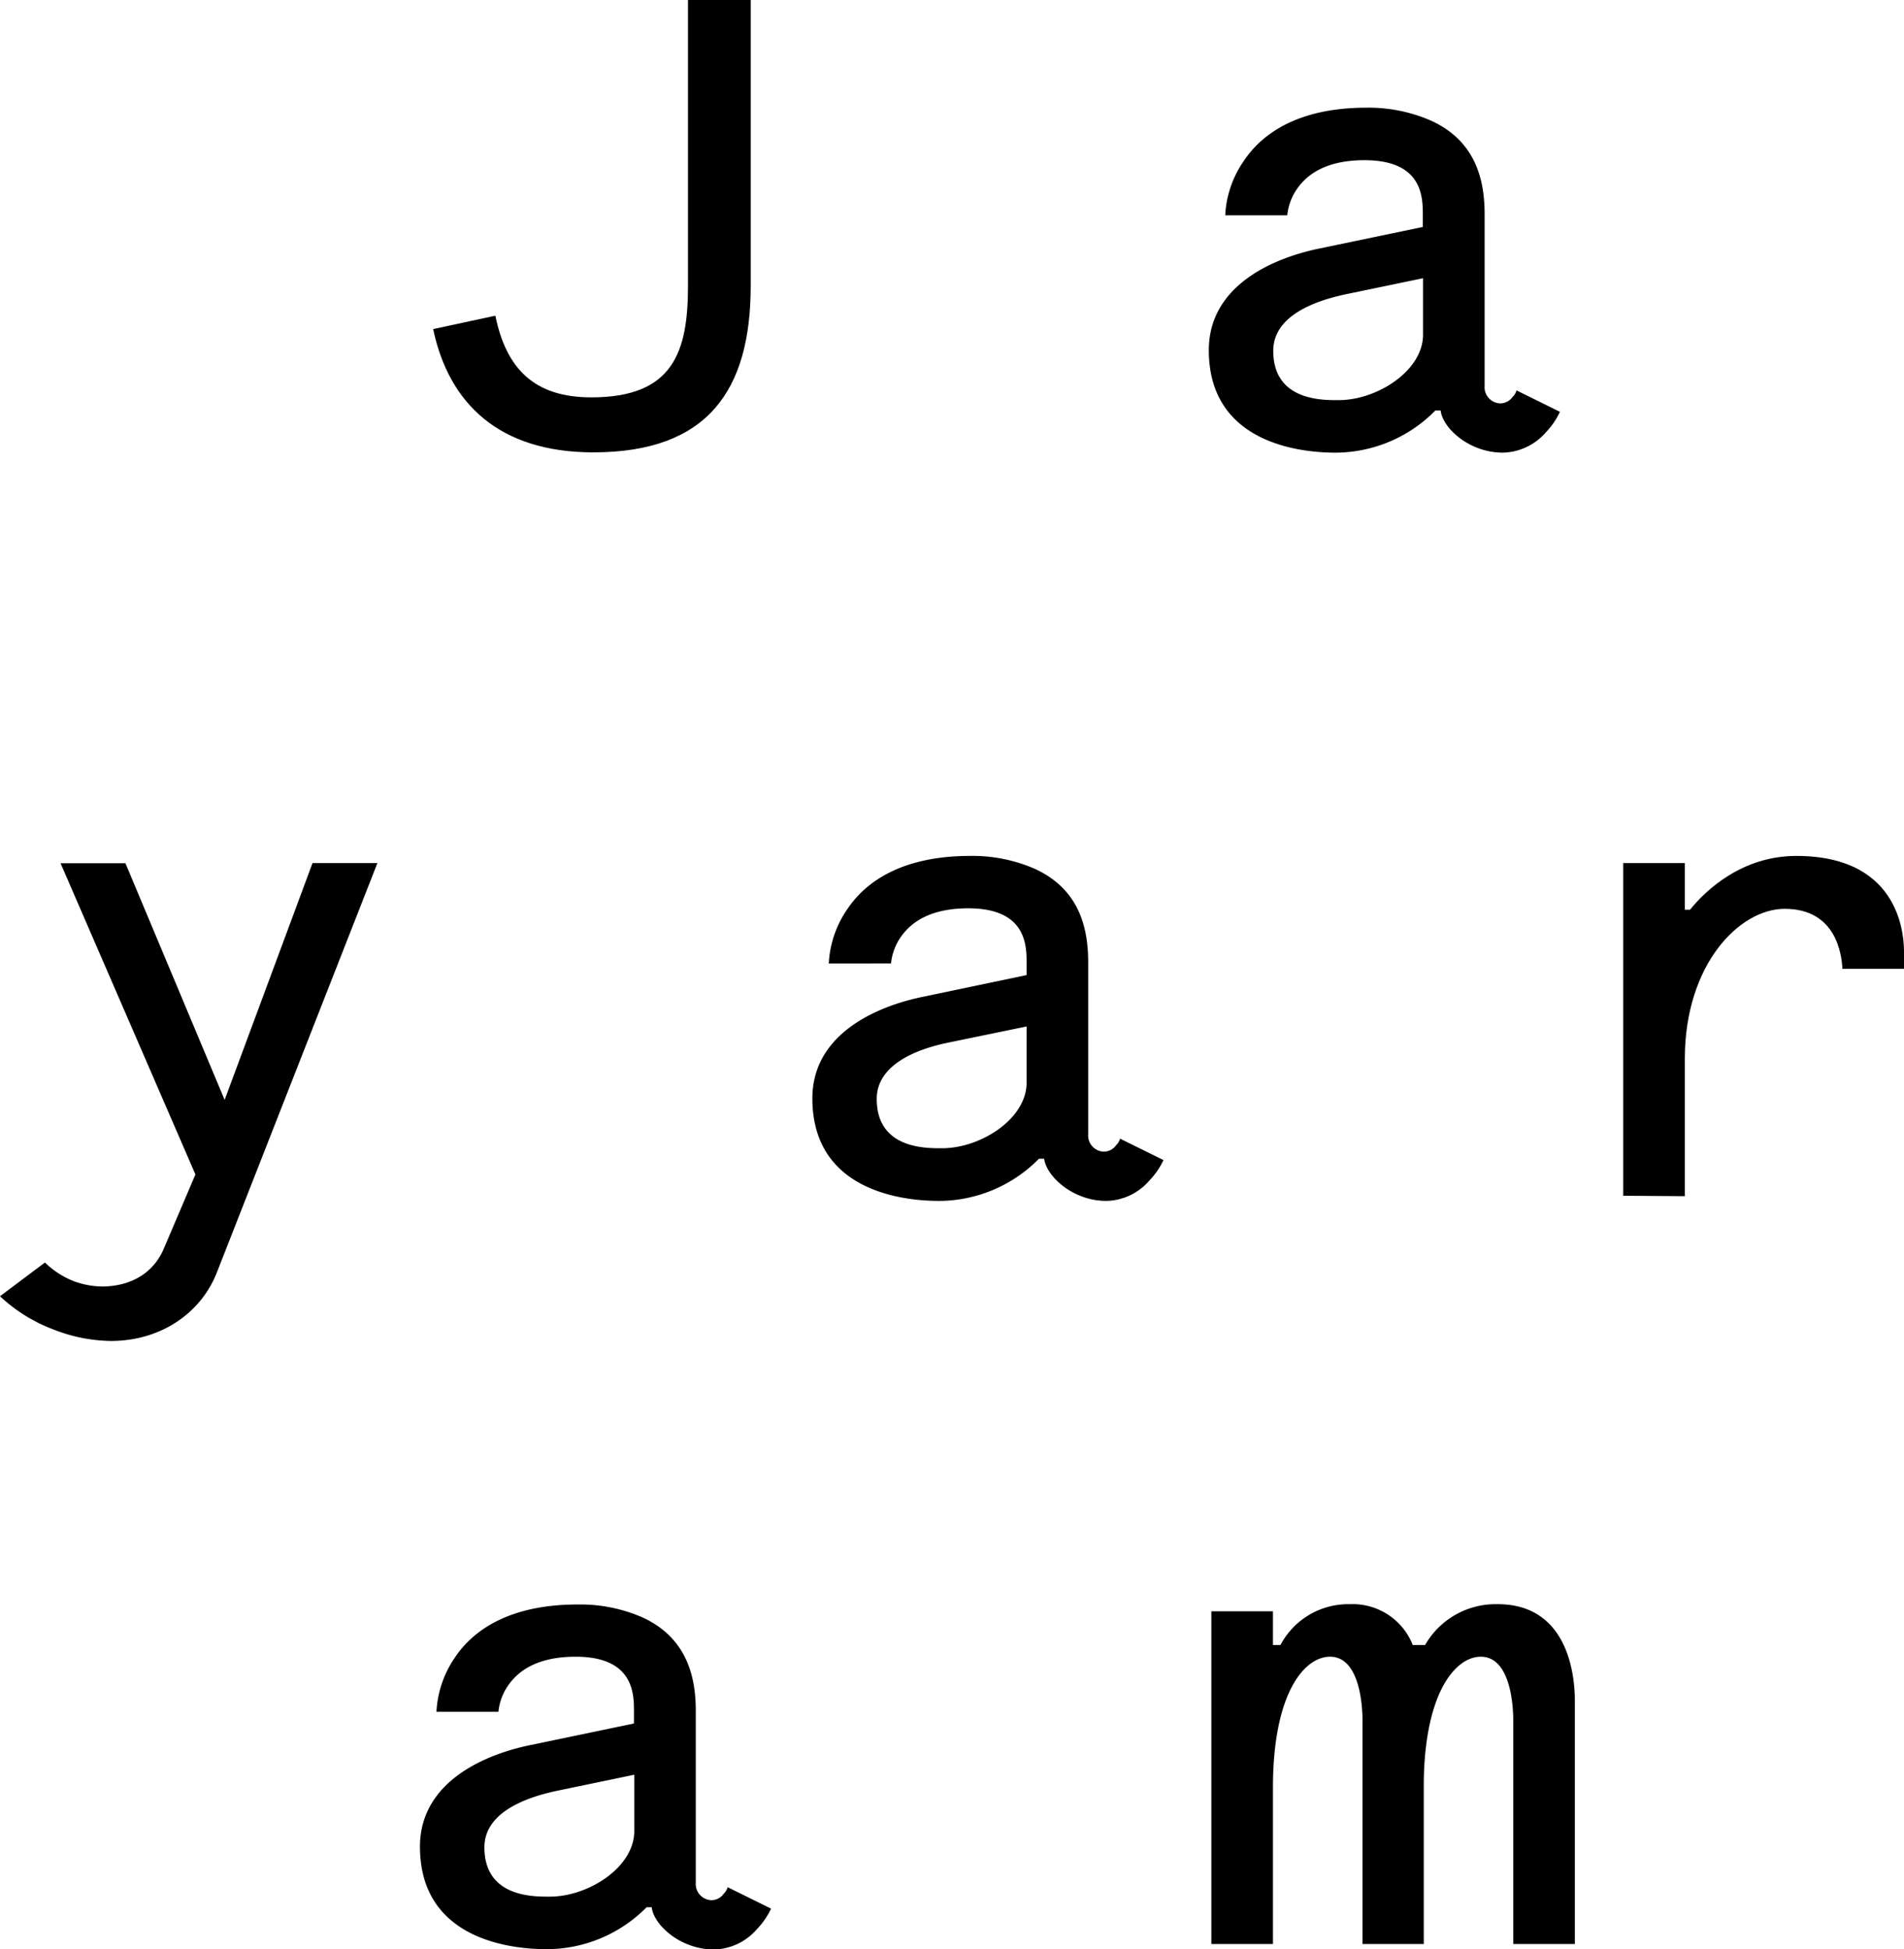
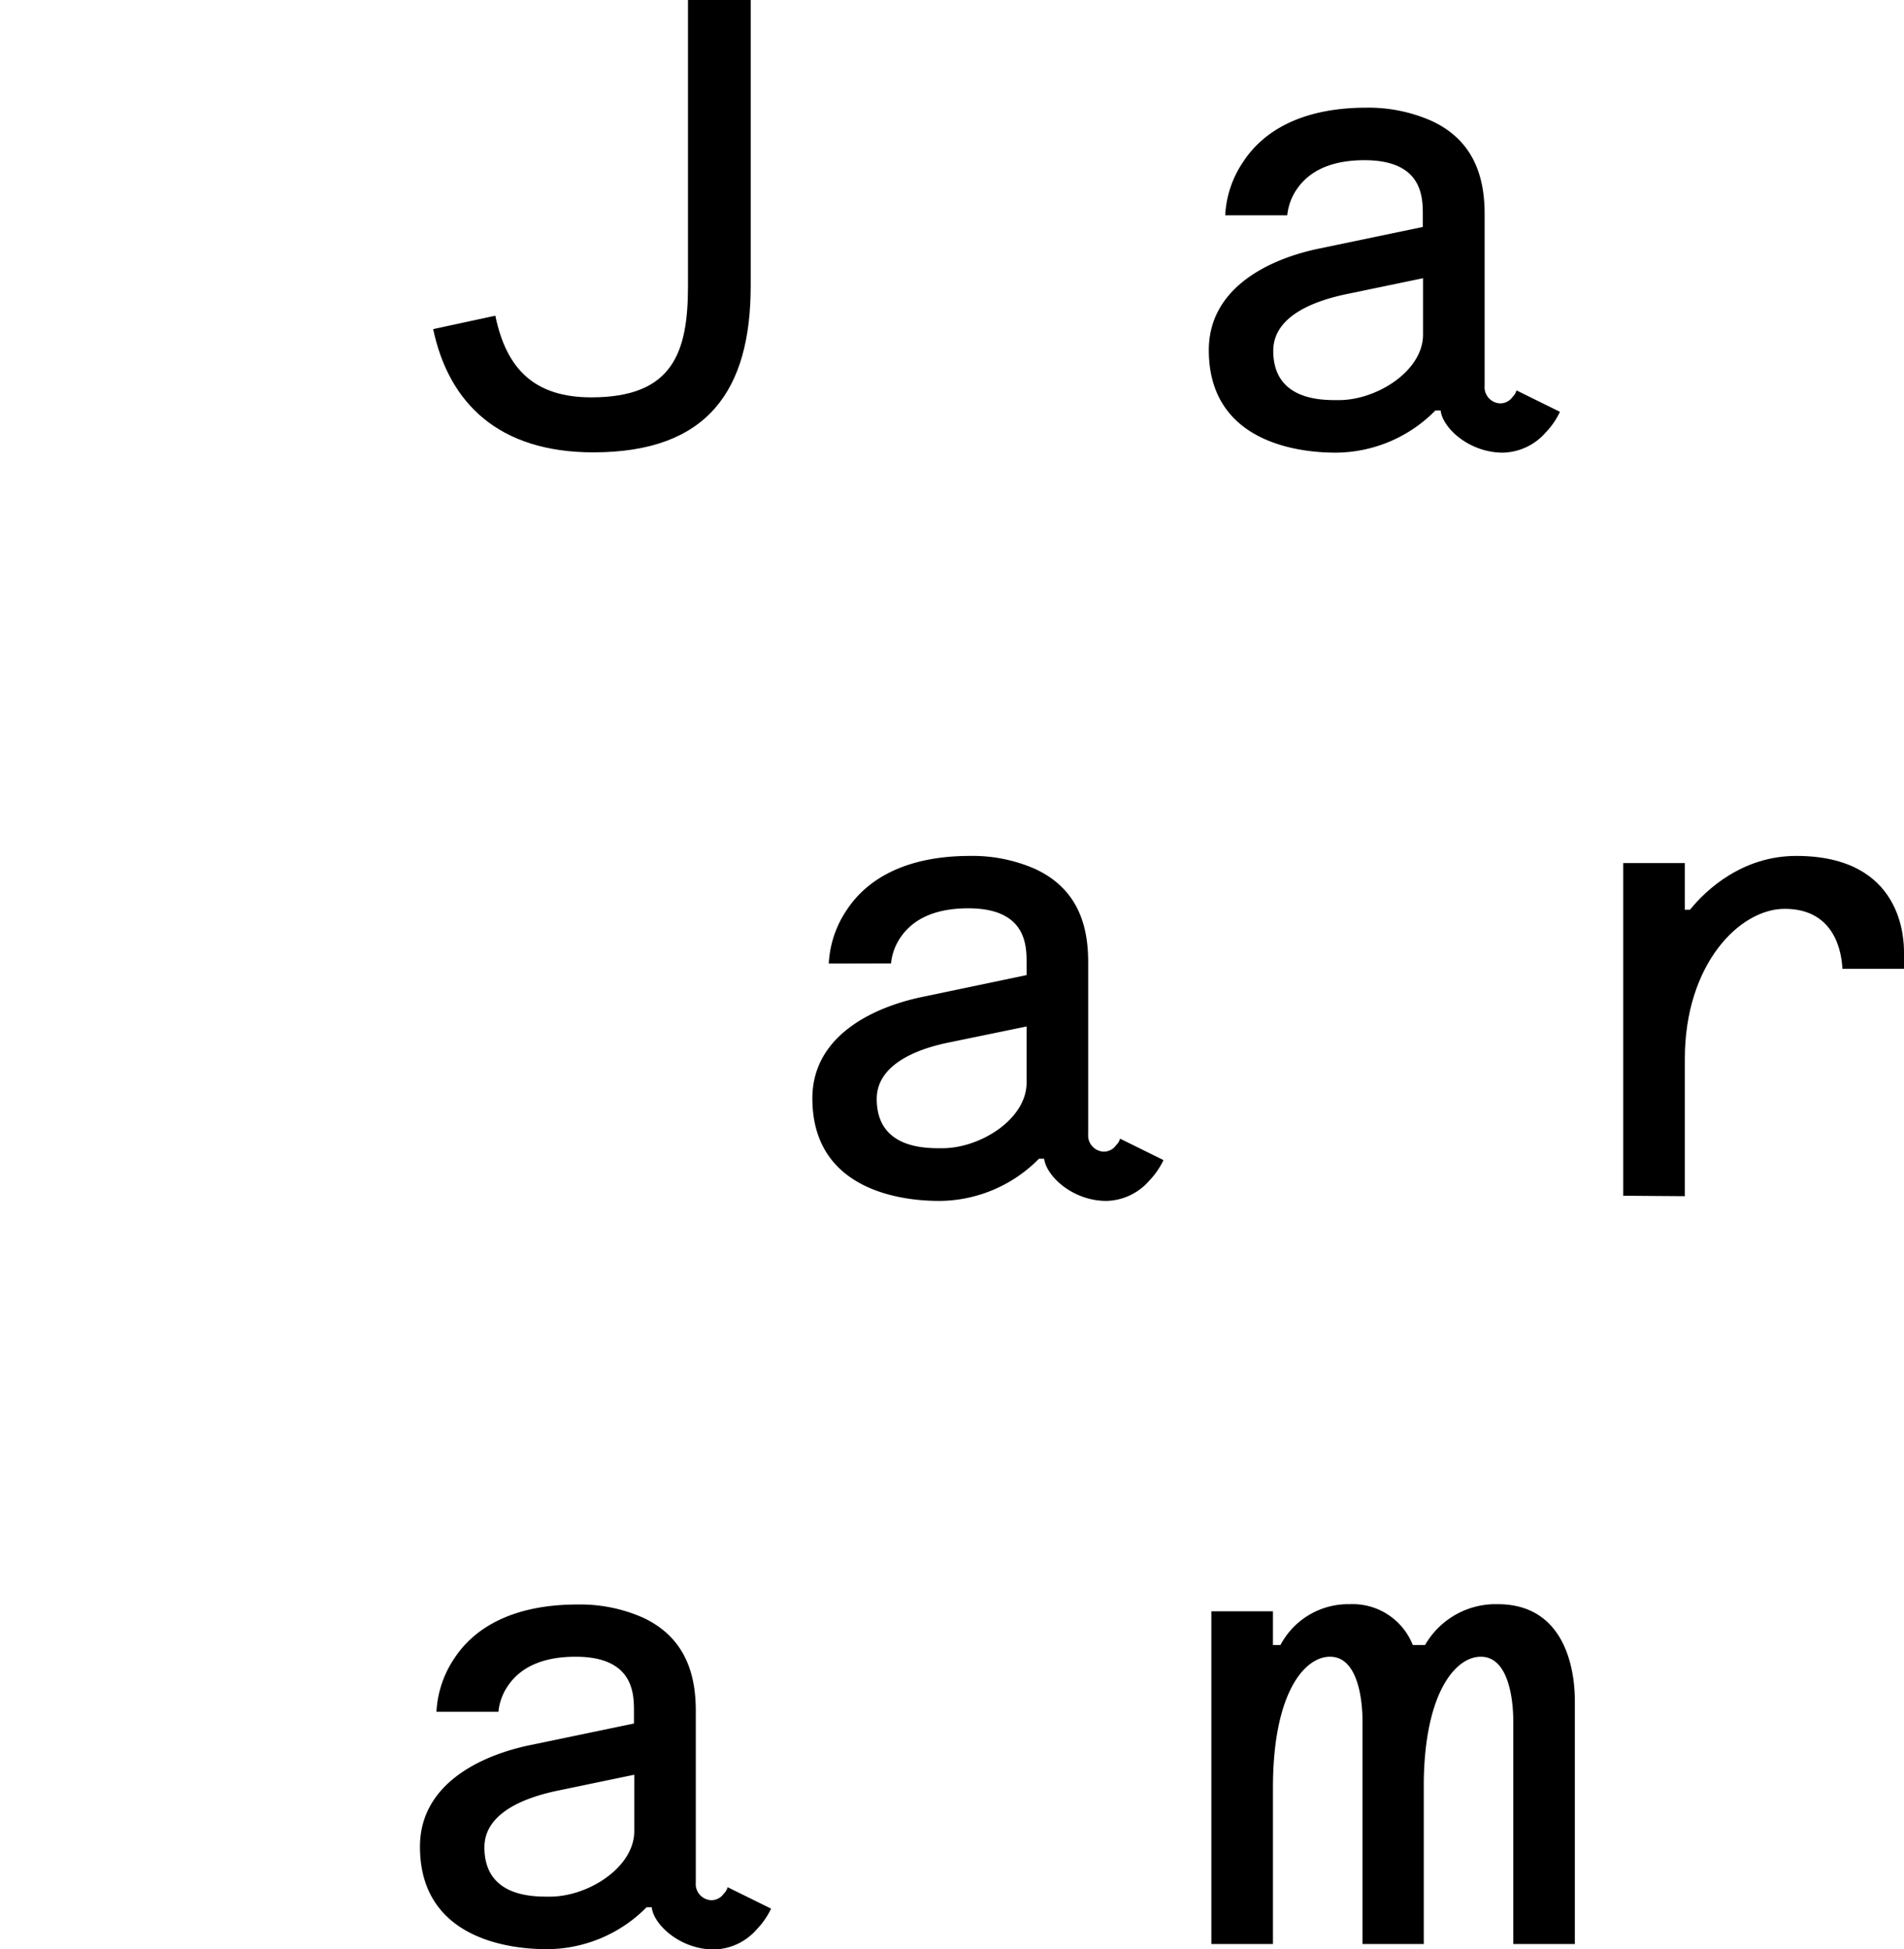
<svg xmlns="http://www.w3.org/2000/svg" id="design" viewBox="0 0 254.11 260.13">
  <path d="M120.08,14.87V53c0,13.93-5.71,22.24-21,22.24-12.64,0-19.3-6.58-21.38-16.45L86,57c1.47,7.18,5.28,10.9,12.81,10.9,10.9,0,12.9-6,12.9-14.88V14.87Z" transform="translate(-19.89 -14.87)" />
  <path d="M183.41,43.6a13.87,13.87,0,0,1,2.43-7.18c2.33-3.55,7.09-7.18,16.44-7.18A20.85,20.85,0,0,1,210.94,31c6,2.77,7.09,8.05,7.09,12.46V66.36a2.16,2.16,0,0,0,2,2.34,2,2,0,0,0,1.73-.86,1.82,1.82,0,0,0,.52-.87l5.8,2.86a10.26,10.26,0,0,1-1.9,2.76,7.82,7.82,0,0,1-5.71,2.69c-4.51,0-8.05-3.29-8.31-5.63h-.7a18.77,18.77,0,0,1-13.24,5.63c-2.77,0-17-.26-17-13.68,0-8.31,8-12.11,14.45-13.5l14.11-2.94V43.43c0-2.43-.17-7.18-7.79-7.18-5.11,0-7.62,1.9-8.92,3.72a7.46,7.46,0,0,0-1.38,3.63Zm26.4,8.4-10.39,2.16c-4.67,1-9.6,3.12-9.6,7.53,0,6.41,6.05,6.58,8.39,6.58h.35c5.1,0,11.25-3.9,11.25-8.74Z" transform="translate(-19.89 -14.87)" />
-   <path d="M48.88,184.57c-2.08,5.46-7.44,9.26-14.2,9.26a21.6,21.6,0,0,1-7.7-1.55,21.31,21.31,0,0,1-7.09-4.42l6-4.5a11.52,11.52,0,0,0,3.89,2.51,11.36,11.36,0,0,0,3.72.69c3.55,0,6.75-1.56,8.23-5l4.24-9.95-18-41.54h8.66l13.24,31.59L61.6,130.05h8.66Z" transform="translate(-19.89 -14.87)" />
  <path d="M130.5,143.46a14,14,0,0,1,2.42-7.18c2.34-3.55,7.1-7.18,16.45-7.18a20.77,20.77,0,0,1,8.65,1.73c6,2.77,7.1,8,7.1,12.46v22.93a2.16,2.16,0,0,0,2,2.34,2,2,0,0,0,1.73-.86,1.82,1.82,0,0,0,.52-.87l5.8,2.86a10.29,10.29,0,0,1-1.91,2.76,7.78,7.78,0,0,1-5.71,2.69c-4.5,0-8-3.29-8.31-5.63h-.69a18.77,18.77,0,0,1-13.24,5.63c-2.77,0-17-.26-17-13.68,0-8.31,8-12.11,14.46-13.5L156.9,145v-1.73c0-2.42-.18-7.18-7.79-7.18-5.11,0-7.62,1.9-8.92,3.72a7.4,7.4,0,0,0-1.38,3.63Zm26.4,8.4L146.51,154c-4.67.95-9.61,3.12-9.61,7.53,0,6.41,6.06,6.58,8.4,6.58h.34c5.11,0,11.26-3.9,11.26-8.74Z" transform="translate(-19.89 -14.87)" />
  <path d="M236.53,174.45v-44.4h8.22v6.23h.69c2.16-2.68,7-7.18,14.19-7.18C273.92,129.1,274,140.35,274,142v2.16h-8.22c-.09-1.81-.78-8-7.7-8-6.06,0-13.33,7.44-13.33,20v18.35Z" transform="translate(-19.89 -14.87)" />
  <path d="M78.14,243.32a14,14,0,0,1,2.42-7.18C82.9,232.59,87.66,229,97,229a20.77,20.77,0,0,1,8.65,1.73c6,2.77,7.1,8.05,7.1,12.46v22.93a2.16,2.16,0,0,0,2,2.34,2,2,0,0,0,1.73-.86,1.82,1.82,0,0,0,.52-.87l5.8,2.86a10.29,10.29,0,0,1-1.91,2.76,7.78,7.78,0,0,1-5.71,2.69c-4.5,0-8.05-3.29-8.31-5.63h-.69A18.77,18.77,0,0,1,92.94,275c-2.77,0-17-.26-17-13.68,0-8.31,8-12.11,14.45-13.5l14.11-2.94v-1.73c0-2.42-.18-7.18-7.79-7.18-5.11,0-7.62,1.9-8.92,3.72a7.4,7.4,0,0,0-1.38,3.63Zm26.4,8.4-10.39,2.16c-4.67,1-9.61,3.12-9.61,7.53,0,6.41,6.06,6.58,8.4,6.58h.35c5.1,0,11.25-3.9,11.25-8.74Z" transform="translate(-19.89 -14.87)" />
  <path d="M201.73,274.31V244.45c0-1-.09-8.48-4.33-8.48-3.46,0-7.62,4.93-7.62,17.48v20.86h-8.22v-44.4h8.22v4.5h1a10.23,10.23,0,0,1,9.26-5.45,8.62,8.62,0,0,1,8.4,5.45h1.64a10.86,10.86,0,0,1,9.7-5.45c10.21,0,10.29,11.25,10.29,12.89v32.46h-8.22V244.45c0-1-.08-8.48-4.33-8.48-3.37,0-7.44,4.76-7.61,16.61v21.73Z" transform="translate(-19.89 -14.87)" />
</svg>